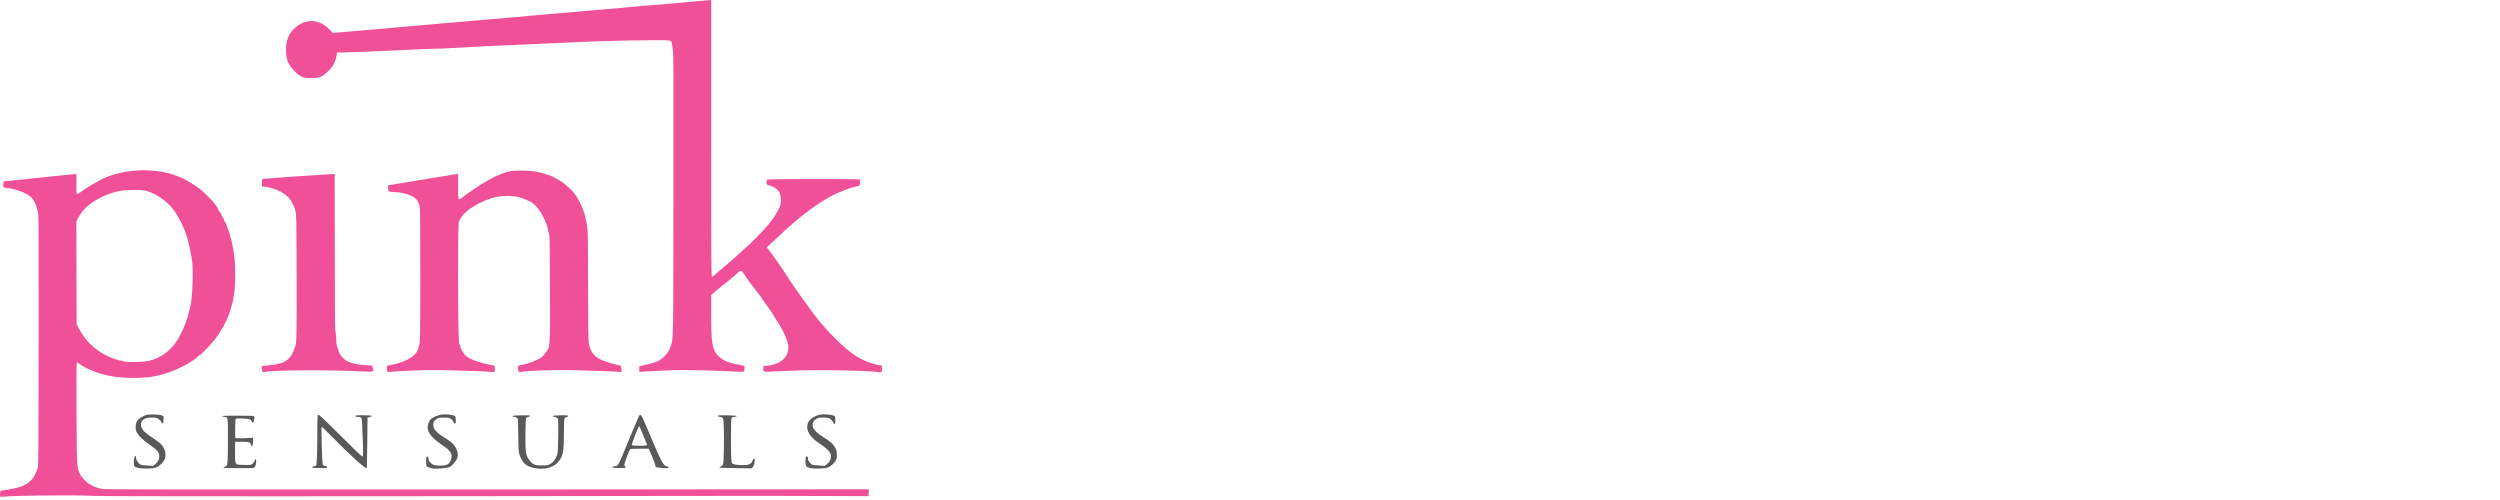
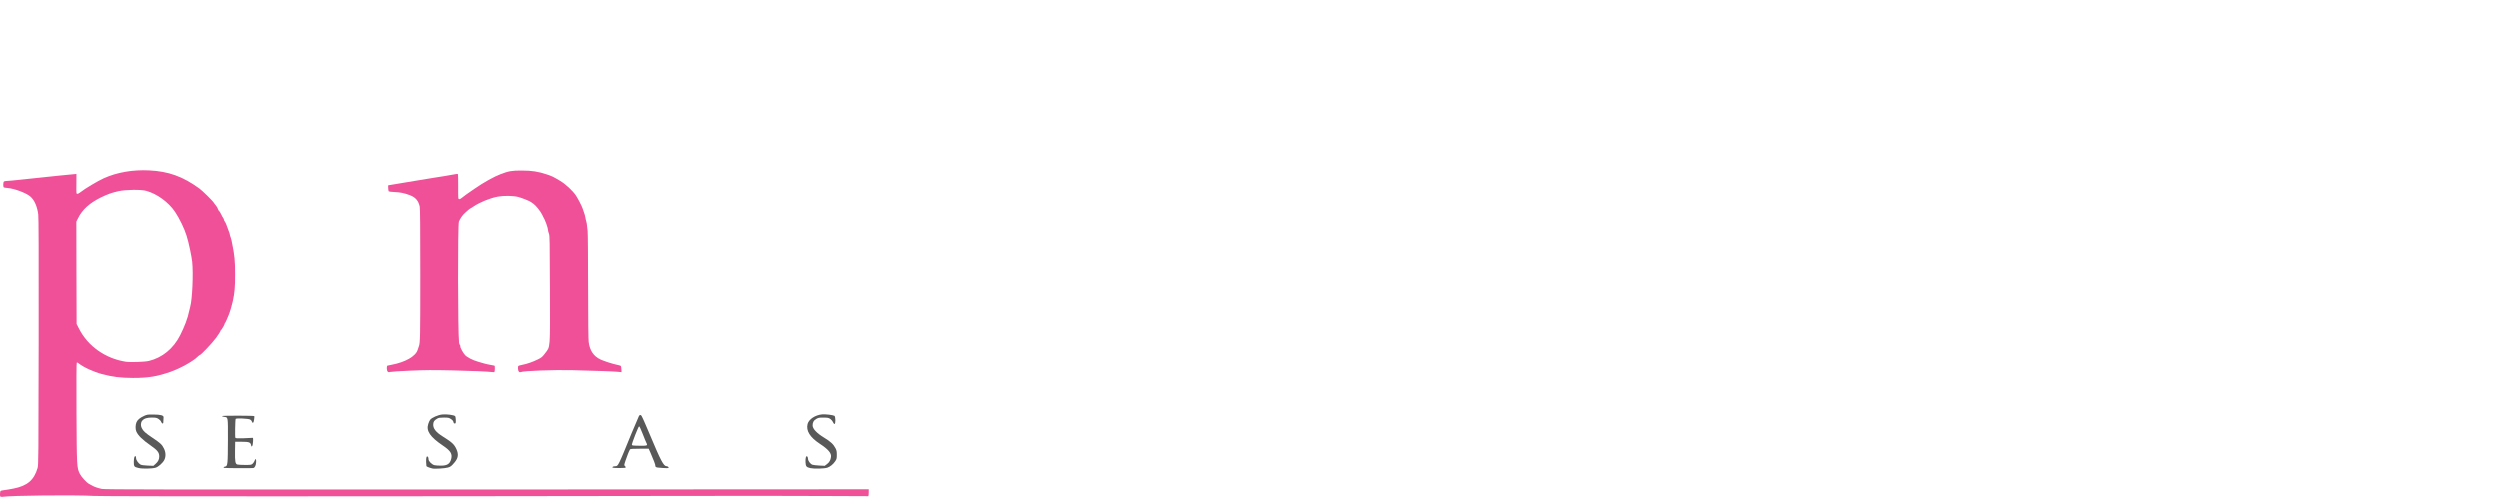
<svg xmlns="http://www.w3.org/2000/svg" width="200" height="40" viewBox="0 0 200 40" fill="none">
  <rect width="200" height="40" fill="white" />
  <path d="M0.025 39.723C-0.012 39.686 -0.008 39.414 0.034 39.29C0.042 39.261 0.165 39.228 0.31 39.212C0.454 39.2 0.8 39.138 1.084 39.084C2.188 38.866 2.723 38.409 3.007 37.441C3.078 37.21 3.082 36.613 3.094 27.349C3.102 20.137 3.094 17.411 3.061 17.155C2.975 16.505 2.756 16.01 2.427 15.722C2.097 15.434 1.138 15.079 0.577 15.038C0.454 15.03 0.33 15.009 0.305 14.993C0.244 14.956 0.248 14.589 0.31 14.527C0.338 14.498 0.433 14.478 0.524 14.478C0.619 14.478 1.035 14.441 1.455 14.396C4.35 14.087 5.845 13.934 6.023 13.926L6.117 13.922L6.113 14.717C6.105 15.499 6.105 15.508 6.191 15.508C6.241 15.508 6.356 15.446 6.451 15.368C6.776 15.104 7.847 14.466 8.309 14.26C9.367 13.786 10.632 13.568 11.937 13.634C13.49 13.708 14.635 14.124 15.953 15.083C16.213 15.273 17.045 16.097 17.123 16.241C17.144 16.278 17.209 16.369 17.275 16.443C17.337 16.513 17.407 16.636 17.436 16.719C17.461 16.801 17.502 16.867 17.518 16.867C17.539 16.867 17.617 16.986 17.687 17.135C17.757 17.283 17.831 17.411 17.848 17.423C17.864 17.435 17.893 17.493 17.91 17.555C17.922 17.621 17.959 17.699 17.988 17.732C18.017 17.765 18.066 17.868 18.103 17.958C18.289 18.436 18.35 18.601 18.359 18.646C18.387 18.79 18.433 18.955 18.466 19.029C18.486 19.075 18.511 19.169 18.523 19.235C18.536 19.305 18.565 19.454 18.589 19.565C18.762 20.405 18.812 20.895 18.812 21.913C18.816 22.922 18.775 23.408 18.626 24.096C18.573 24.351 18.392 24.973 18.342 25.084C18.322 25.129 18.247 25.311 18.177 25.484C18.103 25.661 18.029 25.813 18.009 25.83C17.988 25.842 17.971 25.875 17.971 25.908C17.971 25.97 17.724 26.394 17.675 26.415C17.654 26.423 17.642 26.448 17.642 26.464C17.642 26.509 17.469 26.785 17.292 27.02C16.975 27.453 16.077 28.4 15.99 28.4C15.97 28.4 15.887 28.462 15.809 28.54C15.459 28.89 14.45 29.454 13.688 29.726C12.584 30.117 11.888 30.233 10.64 30.233C9.635 30.229 9.033 30.154 8.156 29.924C7.481 29.747 6.669 29.372 6.298 29.071C6.224 29.009 6.167 28.985 6.142 29.009C6.117 29.034 6.109 30.525 6.121 32.996C6.142 37.33 6.146 37.42 6.389 37.91C6.504 38.141 6.92 38.602 7.106 38.701C7.163 38.734 7.287 38.8 7.378 38.849C7.567 38.957 7.79 39.031 8.148 39.113C8.358 39.163 13.053 39.167 38.945 39.158L69.499 39.142V39.41C69.499 39.558 69.483 39.686 69.458 39.694C69.437 39.702 67.921 39.694 66.093 39.681C64.26 39.669 59.412 39.665 55.309 39.673C29.117 39.715 8.218 39.719 7.509 39.673C6.002 39.587 0.899 39.636 0.174 39.747C0.116 39.756 0.046 39.743 0.025 39.723ZM11.917 28.873C13 28.606 13.877 27.881 14.417 26.814C14.759 26.139 15.031 25.422 15.125 24.919C15.154 24.783 15.191 24.615 15.216 24.545C15.381 23.997 15.479 21.884 15.377 20.945C15.331 20.496 15.092 19.379 14.936 18.885C14.751 18.284 14.367 17.493 14.005 16.949C13.482 16.175 12.572 15.512 11.703 15.269C11.287 15.153 10.055 15.17 9.491 15.293C8.918 15.421 8.568 15.549 8.016 15.825C7.155 16.257 6.583 16.78 6.257 17.435L6.109 17.728L6.117 21.822L6.13 25.92L6.327 26.303C7.032 27.691 8.428 28.68 10.055 28.935C10.417 28.993 11.604 28.952 11.917 28.873Z" fill="#F05098" />
-   <path d="M21.007 29.726C20.949 29.652 20.921 29.323 20.97 29.29C20.986 29.281 21.139 29.261 21.308 29.248C21.864 29.195 22.354 29.108 22.593 29.018C22.939 28.89 23.244 28.593 23.425 28.21C23.507 28.041 23.573 27.869 23.573 27.831C23.573 27.79 23.59 27.741 23.614 27.716C23.726 27.605 23.742 26.789 23.73 22.036C23.713 17.188 23.713 17.176 23.627 16.846C23.433 16.154 23.116 15.726 22.535 15.38C22.21 15.182 21.592 14.98 21.197 14.935L20.958 14.91V14.622V14.334L21.164 14.305C21.279 14.293 21.674 14.255 22.049 14.231C22.424 14.206 23.083 14.157 23.511 14.124C23.944 14.091 24.636 14.046 25.056 14.025C25.476 14.004 26.028 13.967 26.288 13.943C26.543 13.918 26.761 13.905 26.774 13.914C26.782 13.922 26.786 16.752 26.786 20.199C26.786 24.038 26.798 26.464 26.823 26.464C26.844 26.464 26.872 26.682 26.885 26.95C26.91 27.555 26.922 27.617 27.033 27.885C27.054 27.93 27.082 28.025 27.095 28.099C27.132 28.285 27.416 28.663 27.626 28.808C27.964 29.038 28.499 29.17 29.315 29.22L29.764 29.244L29.817 29.43C29.887 29.664 29.887 29.648 29.797 29.706C29.735 29.743 29.554 29.747 29.043 29.718C26.522 29.578 21.732 29.603 21.184 29.759C21.094 29.784 21.052 29.776 21.007 29.726Z" fill="#F05098" />
  <path d="M31.012 29.722C30.93 29.631 30.921 29.269 31 29.248C31.024 29.24 31.168 29.211 31.317 29.183C32.421 28.981 33.261 28.499 33.413 27.988C33.442 27.885 33.483 27.766 33.504 27.72C33.615 27.448 33.623 27.028 33.623 21.974C33.623 18.263 33.611 16.686 33.578 16.529C33.475 16.056 33.244 15.788 32.779 15.611C32.346 15.45 31.992 15.376 31.547 15.364C31.325 15.355 31.123 15.331 31.102 15.31C31.078 15.285 31.057 15.17 31.057 15.05L31.049 14.832L31.193 14.803C31.593 14.733 31.98 14.668 33.15 14.478C33.854 14.367 34.529 14.256 34.653 14.231C34.777 14.21 35.184 14.144 35.559 14.087C35.934 14.029 36.317 13.963 36.416 13.938C36.515 13.918 36.609 13.91 36.626 13.922C36.647 13.93 36.659 14.387 36.655 14.931C36.651 15.891 36.651 15.915 36.733 15.932C36.778 15.94 36.869 15.899 36.939 15.833C37.009 15.775 37.174 15.648 37.31 15.553C37.446 15.458 37.73 15.261 37.94 15.116C38.702 14.589 39.526 14.128 40.078 13.922C40.7 13.687 40.963 13.642 41.737 13.646C42.545 13.646 43.043 13.724 43.719 13.947C44.168 14.095 44.217 14.12 44.777 14.449C45.255 14.729 45.836 15.273 46.091 15.668C46.256 15.924 46.548 16.496 46.602 16.661C46.618 16.719 46.668 16.863 46.713 16.978C46.758 17.098 46.808 17.275 46.824 17.369C46.837 17.468 46.874 17.629 46.907 17.732C46.936 17.835 46.96 17.991 46.964 18.086C46.969 18.177 46.989 18.354 47.01 18.477C47.03 18.597 47.047 20.574 47.047 22.86C47.051 25.706 47.067 27.131 47.096 27.37C47.187 28.054 47.492 28.499 48.039 28.758C48.332 28.894 48.987 29.104 49.378 29.187C49.514 29.215 49.642 29.253 49.662 29.269C49.683 29.29 49.708 29.409 49.712 29.537L49.724 29.771L49.428 29.743C49.094 29.71 47.467 29.652 45.754 29.611C44.324 29.578 41.919 29.664 41.663 29.763C41.593 29.792 41.556 29.78 41.503 29.718C41.429 29.636 41.412 29.323 41.474 29.269C41.495 29.253 41.63 29.215 41.775 29.187C42.174 29.108 42.623 28.952 43.014 28.758C43.336 28.602 43.385 28.556 43.616 28.252C44.032 27.7 44.011 28.021 43.995 23.087C43.982 19.178 43.978 18.852 43.912 18.683C43.871 18.585 43.838 18.453 43.838 18.391C43.838 18.226 43.603 17.584 43.463 17.361C43.443 17.328 43.393 17.234 43.36 17.155C43.249 16.916 42.862 16.434 42.677 16.307C42.578 16.241 42.491 16.179 42.479 16.167C42.417 16.101 41.754 15.833 41.462 15.759C41.046 15.652 40.304 15.644 39.814 15.734C39.2 15.85 38.414 16.171 37.891 16.513C37.734 16.62 37.598 16.702 37.586 16.702C37.573 16.702 37.516 16.747 37.458 16.801C37.4 16.859 37.277 16.966 37.19 17.04C37.017 17.188 36.799 17.501 36.712 17.732C36.614 17.996 36.626 26.579 36.725 27.42C36.733 27.481 36.762 27.56 36.791 27.593C36.82 27.626 36.836 27.679 36.828 27.708C36.799 27.786 37.042 28.231 37.207 28.408C37.371 28.585 37.825 28.816 38.228 28.931C38.381 28.977 38.599 29.038 38.71 29.071C38.825 29.104 39.048 29.158 39.204 29.183C39.365 29.211 39.517 29.24 39.546 29.248C39.583 29.261 39.596 29.339 39.587 29.52C39.575 29.751 39.567 29.78 39.493 29.771C38.821 29.71 37.911 29.673 36.259 29.631C34.571 29.594 34.035 29.599 32.8 29.652C31.996 29.685 31.28 29.734 31.206 29.755C31.102 29.784 31.061 29.78 31.012 29.722Z" fill="#F05098" />
-   <path d="M70.179 29.755C69.841 29.697 68.066 29.636 66.327 29.619C64.762 29.603 63.675 29.627 61.961 29.718C61.047 29.763 61.039 29.763 61.063 29.45L61.076 29.285L61.364 29.261C62.188 29.191 62.797 28.816 62.987 28.264C63.032 28.12 63.074 27.906 63.074 27.79C63.074 27.341 62.686 26.464 62.089 25.562C62.007 25.438 61.924 25.302 61.9 25.265C61.702 24.915 61.418 24.508 61.125 24.137C61.072 24.071 61.002 23.968 60.973 23.91C60.944 23.853 60.895 23.778 60.866 23.745C60.833 23.712 60.684 23.519 60.536 23.313C60.384 23.111 60.219 22.897 60.17 22.839C60.071 22.728 59.89 22.473 59.593 22.028C59.276 21.546 59.338 21.554 58.901 21.937C58.691 22.123 58.431 22.345 58.316 22.431C57.925 22.736 57.566 23.025 57.229 23.309L56.895 23.593V25.166C56.895 27.547 56.986 28.033 57.538 28.548C57.896 28.882 58.398 29.067 59.416 29.24L59.568 29.269L59.564 29.475C59.56 29.586 59.535 29.697 59.511 29.718C59.478 29.747 59.218 29.747 58.765 29.722C57.431 29.644 54.77 29.582 54.012 29.611C52.632 29.66 52.183 29.681 51.693 29.722C51.425 29.743 51.19 29.751 51.17 29.738C51.149 29.726 51.137 29.619 51.141 29.504L51.149 29.29L51.335 29.253C51.87 29.154 52.414 29.001 52.648 28.886C53.085 28.668 53.481 28.21 53.641 27.741C53.876 27.028 53.859 27.86 53.876 15.672C53.888 5.503 53.884 4.44 53.822 3.954C53.785 3.662 53.74 3.386 53.719 3.349C53.699 3.307 53.629 3.262 53.567 3.246C53.262 3.159 48.011 3.258 45.445 3.402C45.024 3.423 44.258 3.46 43.735 3.48C41.495 3.575 39.999 3.641 38.236 3.728C37.343 3.773 36.342 3.826 36.012 3.851C35.683 3.876 35.238 3.892 35.024 3.892C34.624 3.892 33.706 3.929 31.523 4.037C29.92 4.115 28.215 4.181 27.527 4.193L26.971 4.201L26.918 4.469C26.893 4.617 26.852 4.774 26.831 4.819C26.806 4.864 26.778 4.947 26.761 5.004C26.716 5.169 26.502 5.458 26.213 5.738C25.781 6.158 25.526 6.253 24.846 6.248C24.475 6.244 24.372 6.228 24.179 6.141C23.899 6.018 23.874 6.001 23.532 5.659C23.099 5.227 22.922 4.831 22.885 4.201C22.84 3.402 23.025 2.817 23.47 2.356C24.319 1.466 25.488 1.462 26.345 2.344L26.625 2.632L26.84 2.62C26.959 2.615 27.297 2.587 27.589 2.554C27.886 2.525 28.31 2.488 28.537 2.471C28.763 2.459 29.319 2.41 29.772 2.368C30.225 2.323 31.374 2.22 32.326 2.142C33.277 2.064 34.122 1.989 34.2 1.977C34.278 1.965 35.123 1.891 36.074 1.812C37.026 1.734 37.981 1.652 38.195 1.631C38.41 1.606 38.743 1.578 38.937 1.565C39.13 1.553 39.48 1.524 39.719 1.503C39.958 1.479 40.588 1.425 41.12 1.38C41.651 1.335 42.257 1.277 42.458 1.256C42.664 1.232 43.303 1.178 43.879 1.133C44.456 1.087 45.329 1.013 45.815 0.968C46.301 0.919 46.923 0.865 47.195 0.844C47.467 0.824 47.912 0.787 48.184 0.762C48.456 0.737 49.094 0.68 49.605 0.638C50.115 0.593 50.606 0.548 50.696 0.535C50.787 0.523 51.215 0.486 51.644 0.453C53.081 0.342 53.946 0.272 54.341 0.231C54.91 0.169 56.467 0.029 56.8 0.008L56.895 0V11.072C56.895 21.744 56.899 22.139 56.969 22.139C57.011 22.139 57.097 22.081 57.167 22.011C57.233 21.937 57.381 21.805 57.496 21.711C57.702 21.542 58.382 20.965 58.847 20.557C58.979 20.442 59.202 20.236 59.342 20.096C59.478 19.96 59.634 19.82 59.688 19.783C59.894 19.643 61.035 18.49 61.434 18.016C61.764 17.625 62.167 17.015 62.328 16.665C62.447 16.406 62.468 16.311 62.468 16.047C62.476 15.38 62.225 15.042 61.591 14.849C61.488 14.82 61.385 14.774 61.356 14.754C61.306 14.721 61.311 14.441 61.36 14.363C61.389 14.313 68.671 14.309 68.758 14.354C68.807 14.383 68.815 14.437 68.799 14.63C68.778 14.849 68.77 14.869 68.675 14.882C68.165 14.943 67.056 15.372 66.286 15.804C65.376 16.319 64.107 17.246 63.304 17.991C63.16 18.119 63.036 18.226 63.02 18.226C63.008 18.226 62.835 18.387 62.633 18.589C62.435 18.786 62.06 19.132 61.809 19.359C61.554 19.581 61.343 19.779 61.343 19.791C61.343 19.804 61.393 19.874 61.459 19.944C61.706 20.224 62.74 21.698 63.041 22.205C63.292 22.625 64.305 24.05 65.17 25.212C66.039 26.369 67.357 27.695 68.309 28.371C68.877 28.77 69.738 29.129 70.364 29.22L70.549 29.244L70.558 29.471C70.562 29.697 70.52 29.804 70.43 29.796C70.405 29.792 70.294 29.776 70.179 29.755Z" fill="#F05098" />
  <path d="M11.097 37.441C10.726 37.358 10.702 37.321 10.706 36.922C10.714 36.609 10.768 36.444 10.85 36.498C10.87 36.51 10.887 36.58 10.887 36.654C10.887 36.811 11.076 37.074 11.249 37.169C11.319 37.206 11.534 37.235 11.818 37.247L12.275 37.264L12.452 37.107C12.658 36.922 12.741 36.749 12.741 36.514C12.741 36.197 12.6 36.02 12.04 35.628C11.398 35.184 11.035 34.829 10.903 34.508C10.821 34.319 10.833 33.973 10.924 33.771C11.015 33.573 11.184 33.433 11.525 33.272C11.756 33.165 11.81 33.157 12.267 33.161C12.848 33.165 13.091 33.227 13.086 33.375C13.074 33.857 13.07 33.878 13.004 33.878C12.971 33.878 12.922 33.82 12.897 33.75C12.872 33.676 12.786 33.581 12.683 33.515C12.534 33.417 12.473 33.408 12.143 33.404C11.756 33.404 11.534 33.474 11.377 33.656C11.258 33.787 11.241 34.055 11.336 34.236C11.468 34.496 11.62 34.632 12.184 35.011C12.839 35.451 12.959 35.562 13.111 35.871C13.268 36.176 13.28 36.518 13.148 36.79C13.033 37.029 12.666 37.354 12.444 37.416C12.156 37.498 11.398 37.511 11.097 37.441Z" fill="#5A595A" />
  <path d="M34.591 37.478C34.328 37.412 34.118 37.325 34.114 37.284C34.064 36.794 34.089 36.514 34.175 36.514C34.241 36.514 34.282 36.605 34.282 36.745C34.282 36.897 34.558 37.169 34.756 37.214C34.847 37.235 35.077 37.251 35.271 37.251C35.782 37.251 35.996 37.111 36.099 36.708C36.198 36.304 36.045 36.061 35.436 35.649C34.406 34.953 34.076 34.467 34.262 33.911C34.299 33.791 34.365 33.643 34.41 33.586C34.529 33.417 35.048 33.19 35.382 33.157C35.745 33.12 36.338 33.203 36.412 33.293C36.441 33.334 36.465 33.478 36.465 33.623C36.465 33.853 36.457 33.878 36.383 33.878C36.321 33.878 36.292 33.845 36.276 33.758C36.259 33.676 36.194 33.598 36.078 33.524C35.926 33.417 35.876 33.408 35.518 33.404C35.217 33.404 35.098 33.421 35.003 33.474C34.748 33.623 34.682 33.705 34.661 33.915C34.628 34.261 34.855 34.562 35.407 34.908C36.152 35.373 36.338 35.542 36.511 35.925C36.7 36.333 36.659 36.638 36.383 36.971C36.115 37.292 36.062 37.334 35.843 37.4C35.625 37.47 34.768 37.523 34.591 37.478Z" fill="#5A595A" />
-   <path d="M42.664 37.424C42.508 37.383 42.31 37.321 42.232 37.28C42.075 37.198 41.82 36.971 41.82 36.913C41.82 36.893 41.783 36.831 41.738 36.773C41.692 36.716 41.614 36.543 41.565 36.395C41.486 36.147 41.478 36.016 41.462 34.866C41.453 34.174 41.437 33.569 41.429 33.524C41.408 33.433 41.264 33.355 41.078 33.334C41.021 33.326 40.98 33.305 40.984 33.281C40.992 33.256 41.272 33.235 41.696 33.227C42.277 33.219 42.397 33.227 42.397 33.276C42.397 33.309 42.339 33.342 42.257 33.359C42.178 33.375 42.1 33.416 42.084 33.458C42.063 33.495 42.042 34.038 42.034 34.66C42.014 36.201 42.059 36.485 42.405 36.88C42.656 37.177 42.813 37.235 43.364 37.235C43.785 37.235 43.834 37.227 44.028 37.115C44.263 36.988 44.435 36.757 44.563 36.411C44.629 36.23 44.641 36.036 44.654 34.858C44.666 33.536 44.666 33.511 44.584 33.437C44.534 33.396 44.431 33.355 44.353 33.342C44.271 33.33 44.201 33.305 44.197 33.281C44.188 33.235 45.234 33.198 45.395 33.239C45.515 33.268 45.477 33.33 45.317 33.363C45.239 33.379 45.177 33.429 45.152 33.495C45.132 33.548 45.115 34.063 45.115 34.64C45.115 36.151 45.049 36.481 44.662 36.95C44.271 37.432 43.459 37.622 42.664 37.424Z" fill="#5A595A" />
  <path d="M64.832 37.449C64.507 37.375 64.457 37.313 64.441 36.975C64.424 36.646 64.482 36.436 64.577 36.514C64.61 36.543 64.639 36.625 64.639 36.7C64.639 36.864 64.82 37.111 64.989 37.177C65.059 37.202 65.306 37.231 65.545 37.243L65.977 37.264L66.154 37.132C66.34 37 66.447 36.811 66.48 36.551C66.521 36.251 66.257 35.942 65.59 35.505C64.795 34.982 64.47 34.459 64.606 33.919C64.705 33.54 65.215 33.203 65.767 33.149C66.035 33.124 66.612 33.194 66.752 33.264C66.85 33.318 66.859 33.919 66.76 33.919C66.727 33.919 66.669 33.849 66.632 33.763C66.595 33.676 66.504 33.569 66.418 33.511C66.286 33.421 66.216 33.408 65.874 33.408C65.52 33.404 65.467 33.417 65.29 33.52C65.092 33.635 65.009 33.787 65.009 34.035C65.009 34.298 65.335 34.648 65.895 34.99C66.451 35.328 66.669 35.53 66.842 35.863C66.925 36.024 66.945 36.119 66.945 36.382C66.945 36.675 66.933 36.724 66.818 36.897C66.665 37.132 66.422 37.33 66.192 37.412C65.953 37.494 65.137 37.515 64.832 37.449Z" fill="#5A595A" />
  <path d="M17.934 37.429C17.848 37.4 17.889 37.346 18.013 37.326C18.215 37.285 18.227 37.149 18.235 35.229C18.239 33.297 18.256 33.392 17.93 33.347C17.84 33.334 17.761 33.306 17.765 33.285C17.765 33.24 20.336 33.244 20.348 33.289C20.356 33.306 20.348 33.433 20.328 33.565C20.294 33.841 20.216 33.907 20.15 33.722C20.13 33.656 20.064 33.582 20.006 33.557C19.85 33.483 18.898 33.442 18.857 33.508C18.816 33.573 18.791 34.961 18.832 35.027C18.857 35.064 19.018 35.073 19.479 35.06C19.817 35.052 20.13 35.036 20.175 35.027C20.253 35.011 20.258 35.027 20.245 35.32C20.233 35.509 20.208 35.653 20.171 35.686C20.122 35.74 20.109 35.732 20.089 35.612C20.043 35.382 19.924 35.34 19.331 35.34H18.816L18.803 36.074C18.791 36.922 18.824 37.116 18.993 37.161C19.055 37.181 19.331 37.194 19.607 37.194C20.101 37.194 20.113 37.19 20.224 37.083C20.286 37.021 20.356 36.914 20.377 36.84C20.443 36.646 20.505 36.712 20.492 36.959C20.48 37.223 20.393 37.412 20.266 37.441C20.171 37.466 18.009 37.453 17.934 37.429Z" fill="#5A595A" />
-   <path d="M25.003 37.412C24.937 37.371 25.044 37.297 25.167 37.297C25.217 37.297 25.278 37.26 25.303 37.214C25.353 37.124 25.39 35.707 25.39 34.125C25.386 33.66 25.402 33.256 25.423 33.227C25.451 33.178 25.476 33.182 25.575 33.236C25.641 33.269 26.415 34.022 27.297 34.904C28.298 35.913 28.928 36.514 28.977 36.514C29.055 36.514 29.055 36.485 29.031 35.517C29.014 34.965 28.99 34.278 28.977 33.981C28.948 33.466 28.944 33.446 28.845 33.396C28.788 33.367 28.672 33.343 28.59 33.343C28.429 33.343 28.351 33.285 28.458 33.244C28.561 33.203 29.645 33.215 29.71 33.26C29.776 33.301 29.789 33.293 29.525 33.376L29.401 33.413L29.381 35.427C29.369 36.535 29.356 37.445 29.348 37.453C29.261 37.552 27.939 36.358 26.465 34.846C26.073 34.442 25.744 34.125 25.732 34.138C25.694 34.175 25.765 36.93 25.806 37.095C25.834 37.218 25.929 37.297 26.049 37.297C26.139 37.297 26.168 37.317 26.168 37.375C26.168 37.445 26.127 37.449 25.608 37.445C25.299 37.441 25.027 37.428 25.003 37.412Z" fill="#5A595A" />
  <path d="M49.016 37.412C48.941 37.363 49.061 37.297 49.218 37.297C49.452 37.297 49.448 37.309 50.536 34.64C50.742 34.142 51.075 33.359 51.125 33.26C51.145 33.227 51.191 33.199 51.236 33.199C51.289 33.199 51.347 33.285 51.442 33.507C51.516 33.676 51.615 33.899 51.66 34.002C51.705 34.105 51.825 34.381 51.924 34.62C52.875 36.889 53.089 37.297 53.332 37.297C53.39 37.297 53.452 37.33 53.477 37.379C53.518 37.457 53.509 37.462 53.015 37.437C52.632 37.416 52.496 37.396 52.459 37.346C52.43 37.313 52.418 37.272 52.426 37.252C52.451 37.218 52.278 36.761 52.047 36.238L51.895 35.896H51.166C50.626 35.896 50.424 35.909 50.4 35.95C50.334 36.053 50.153 36.506 50.037 36.86C49.926 37.198 49.922 37.227 49.988 37.276C50.025 37.305 50.058 37.35 50.058 37.383C50.058 37.429 49.959 37.441 49.559 37.441C49.288 37.441 49.04 37.429 49.016 37.412ZM51.726 35.46C51.689 35.394 51.553 35.064 51.421 34.722C51.281 34.356 51.162 34.105 51.129 34.105C51.075 34.105 50.552 35.435 50.552 35.575C50.552 35.641 50.614 35.649 51.12 35.657C51.763 35.67 51.829 35.649 51.726 35.46Z" fill="#5A595A" />
-   <path d="M57.583 37.408C57.55 37.387 57.55 37.367 57.575 37.354C57.756 37.276 57.822 37.218 57.851 37.111C57.904 36.922 57.941 35.019 57.904 34.195C57.871 33.384 57.88 33.4 57.558 33.347C57.48 33.33 57.41 33.297 57.398 33.268C57.385 33.227 57.546 33.219 58.16 33.227C58.642 33.236 58.934 33.256 58.934 33.281C58.934 33.306 58.856 33.334 58.757 33.347C58.662 33.359 58.559 33.392 58.53 33.421C58.456 33.495 58.46 36.868 58.534 37C58.609 37.132 58.753 37.177 59.185 37.202C59.844 37.243 60.104 37.153 60.207 36.844C60.26 36.683 60.339 36.642 60.371 36.753C60.413 36.881 60.318 37.264 60.223 37.367L60.133 37.466L58.88 37.453C58.193 37.445 57.608 37.424 57.583 37.408Z" fill="#5A595A" />
</svg>